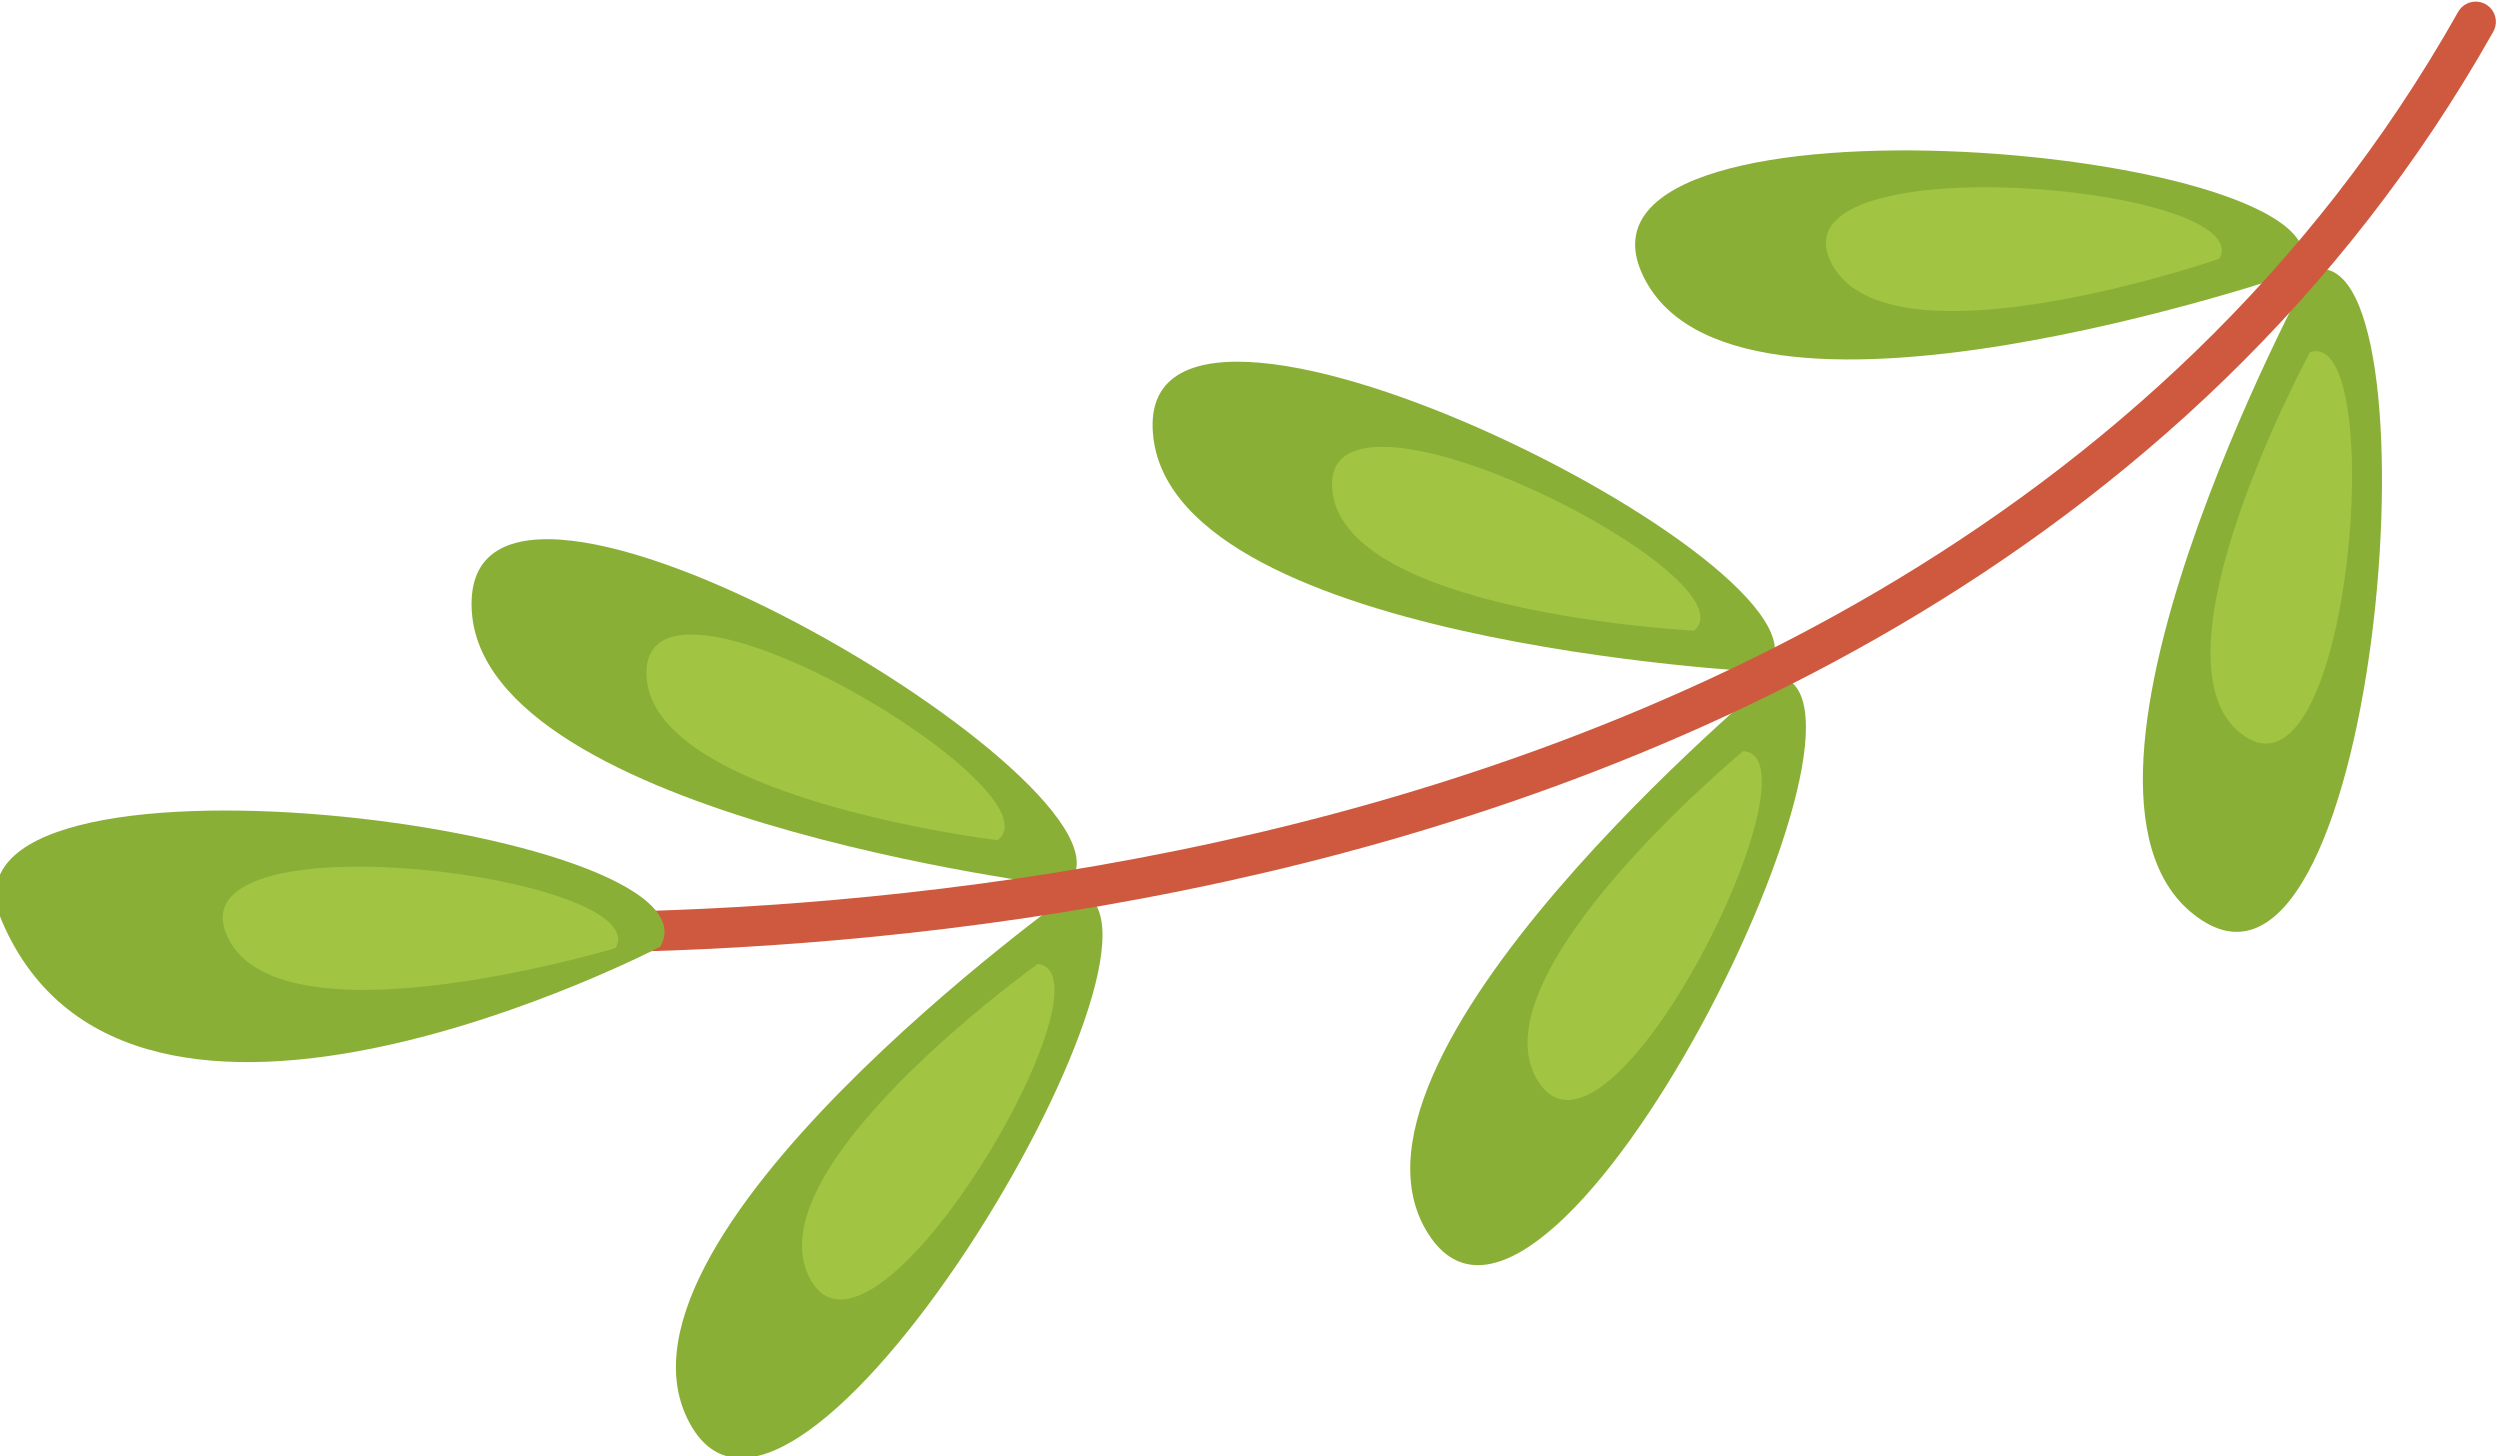
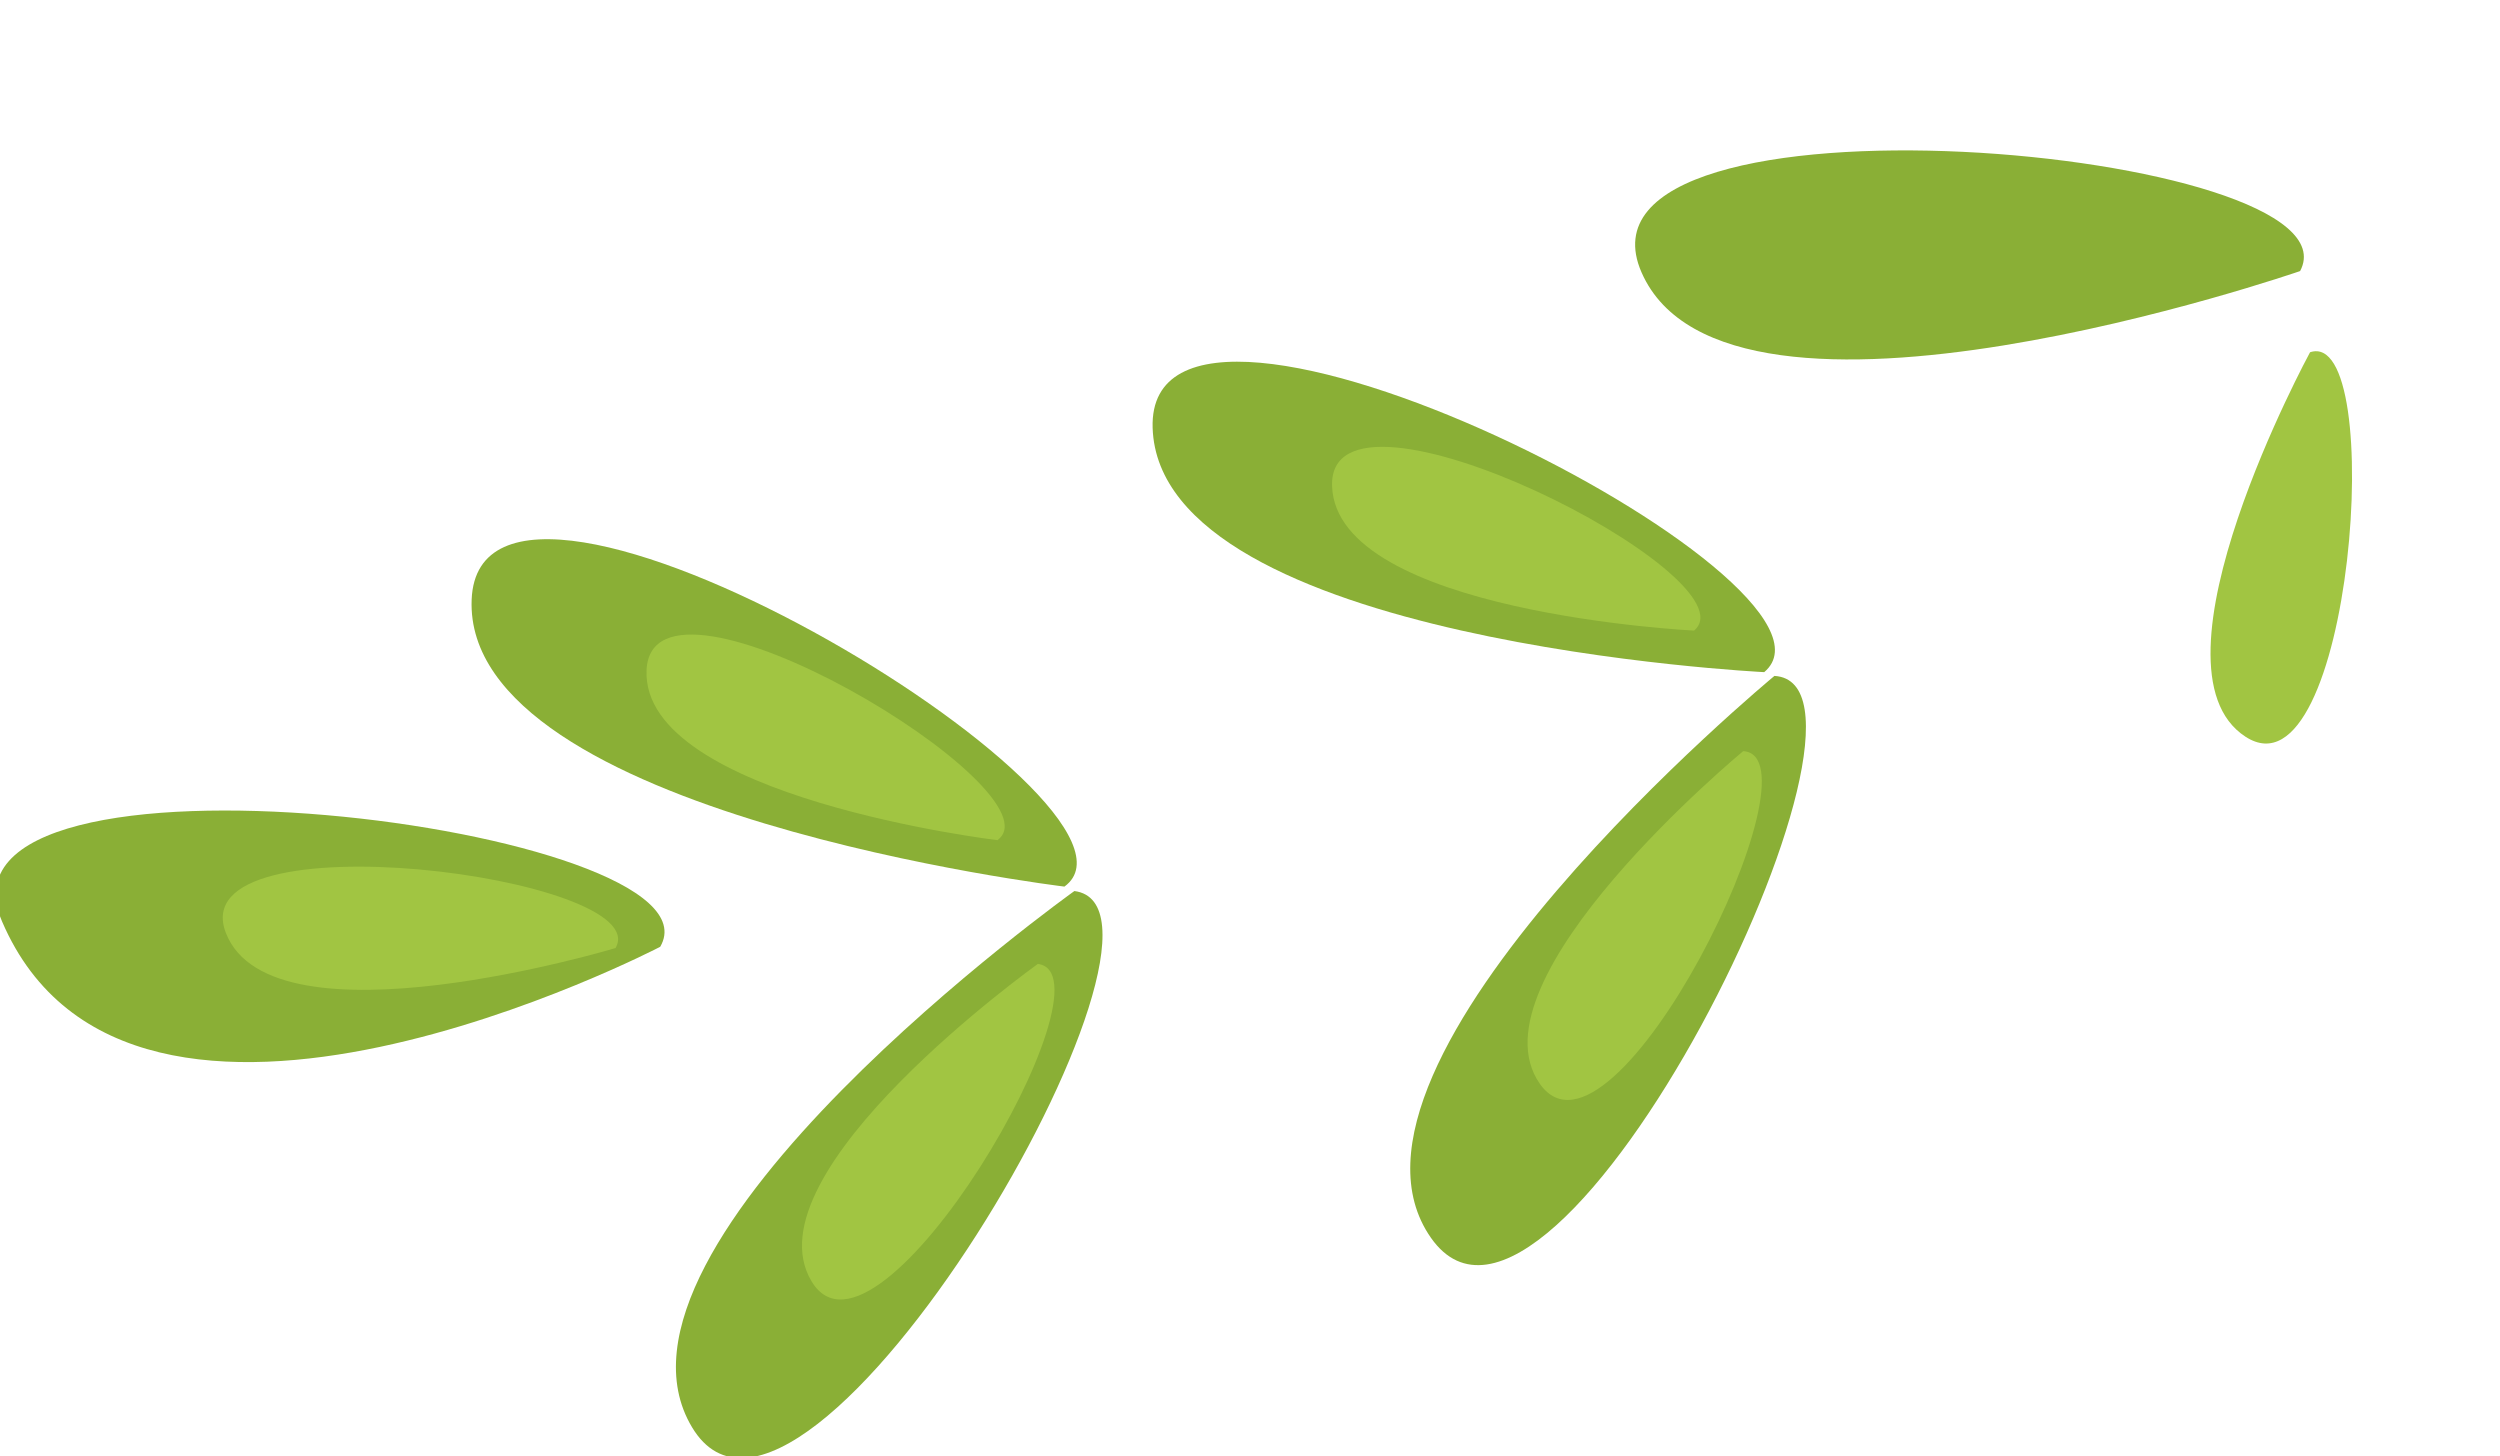
<svg xmlns="http://www.w3.org/2000/svg" xml:space="preserve" width="50.464mm" height="29.399mm" style="shape-rendering:geometricPrecision; text-rendering:geometricPrecision; image-rendering:optimizeQuality; fill-rule:evenodd; clip-rule:evenodd" viewBox="0 0 5046.4 2939.86">
  <defs>
    <style type="text/css">  .fil2 {fill:#CF593F;fill-rule:nonzero} .fil1 {fill:#A1C542;fill-rule:nonzero} .fil0 {fill:#8AAF36;fill-rule:nonzero}  </style>
  </defs>
  <g id="Слой_x0020_1">
    <g id="_105553498822304">
      <path class="fil0" d="M4642.9 547.15c0,0 -1155.46,399.67 -1329.34,2.7 -173.91,-396.98 1461.34,-251.1 1329.34,-2.7z" />
-       <path class="fil1" d="M4480.29 522.17c0,0 -683.94,236.57 -786.9,1.6 -102.89,-235.04 864.98,-148.6 786.9,-1.6z" />
-       <path class="fil0" d="M4664.91 546.52c0,0 -583.51,1074.45 -220.34,1311.06 363.16,236.52 486.98,-1400.54 220.34,-1311.06z" />
      <path class="fil1" d="M4662.97 711.03c0,0 -345.43,635.98 -130.41,775.99 214.95,140.01 288.17,-828.96 130.41,-775.99z" />
      <path class="fil0" d="M3561.18 1356.73c0,0 -1221.2,-60.07 -1234.53,-493.24 -13.27,-433.29 1449.64,311.94 1234.53,493.24z" />
      <path class="fil1" d="M3419.56 1272.88c0,0 -722.78,-35.55 -730.68,-292.01 -7.83,-256.39 858.05,184.71 730.68,292.01z" />
      <path class="fil0" d="M3581.79 1364.35c0,0 -942.03,779.31 -693.32,1134.23 248.74,354.92 974.11,-1117.87 693.32,-1134.23z" />
      <path class="fil1" d="M3518.71 1516.23c0,0 -557.75,461.29 -410.47,671.42 147.26,210.05 576.62,-661.73 410.47,-671.42z" />
      <path class="fil0" d="M2148.62 1789.62c0,0 -1213.86,-146.24 -1196.57,-579.29 17.36,-433.06 1423.93,413.71 1196.57,579.29z" />
      <path class="fil1" d="M2013.35 1695.91c0,0 -718.63,-86.49 -708.24,-342.82 10.16,-256.4 842.74,244.79 708.24,342.82z" />
      <path class="fil0" d="M2168.71 1798.59c0,0 -994.8,710.89 -771.71,1082.5 223.01,371.63 1050.57,-1046.24 771.71,-1082.5z" />
      <path class="fil1" d="M2094.96 1945.71c0,0 -588.87,420.74 -456.78,640.68 131.94,219.97 621.84,-619.33 456.78,-640.68z" />
-       <path class="fil2" d="M5037.99 41.5c0.46,7.55 -1.1,15.35 -5.14,22.43 -614.49,1090.09 -1732.01,1534.82 -2561.42,1715.98 -895.63,195.66 -1657.7,134.1 -1665.3,133.46 -22.44,-1.93 -39.02,-21.69 -37.08,-43.98 1.85,-22.46 21.62,-39.1 44,-37.17 7.45,0.65 759.09,61.16 1643.26,-132.33 812.28,-177.75 1906.36,-612.82 2505.62,-1675.89 11.06,-19.57 35.89,-26.53 55.46,-15.47 12.49,7.02 19.78,19.65 20.6,32.97z" />
      <path class="fil0" d="M1332.66 1911.13c0,0 -1067.54,556.24 -1328.46,-50.99 -171.11,-398.17 1470.44,-191.86 1328.46,50.99z" />
      <path class="fil1" d="M1242.47 1913.65c0,0 -693.07,208.69 -786.43,-30.24 -93.36,-239 870.29,-113.52 786.43,30.24z" />
    </g>
  </g>
</svg>